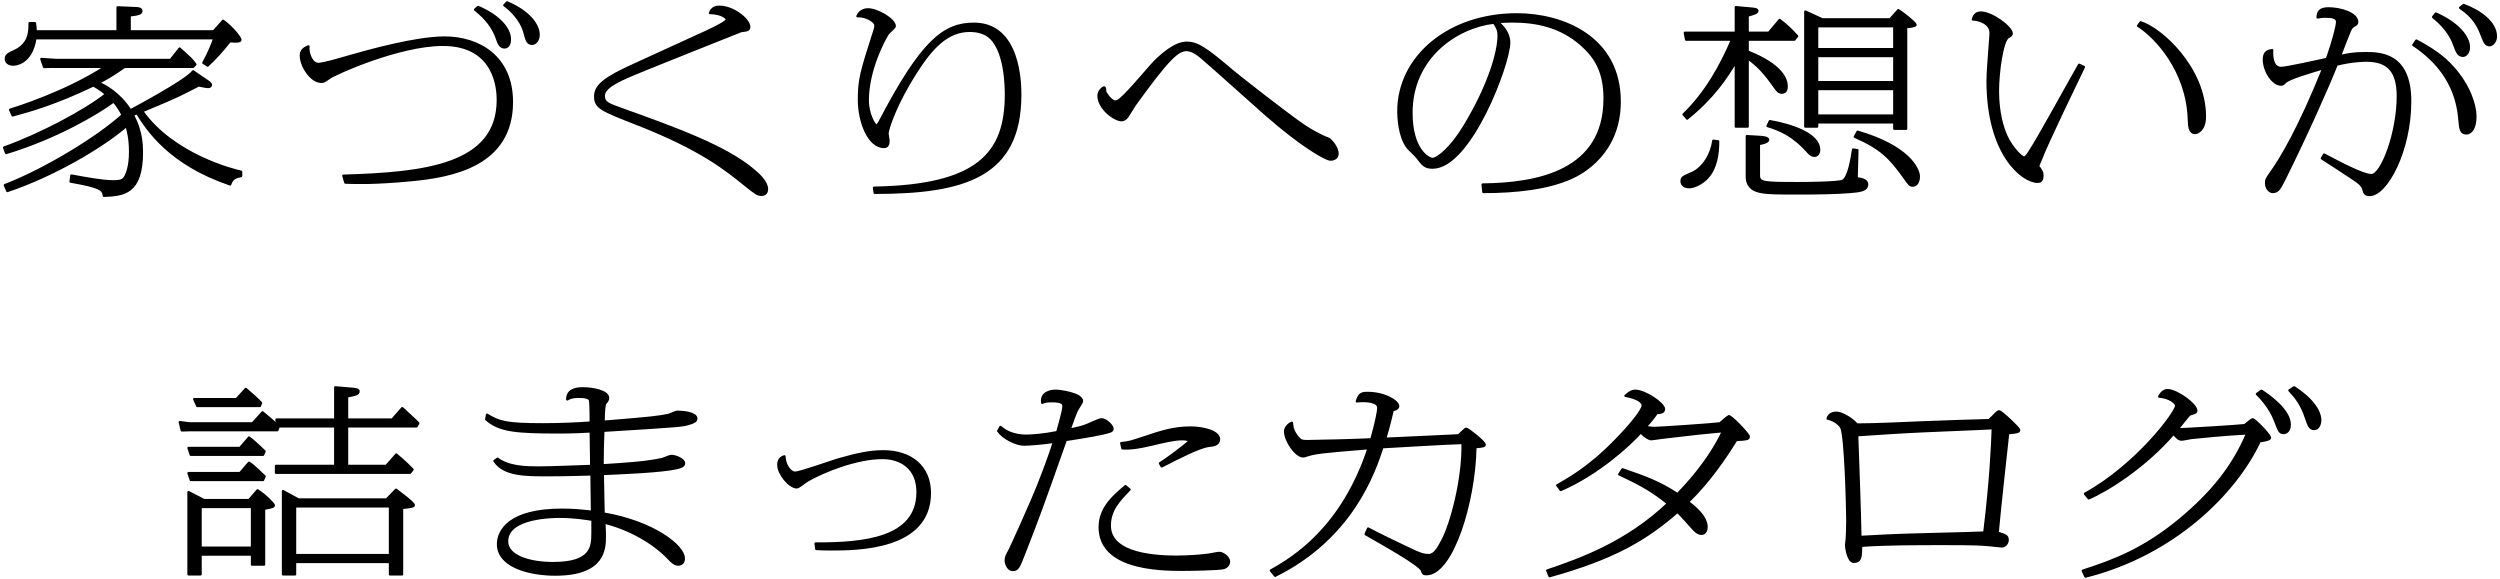
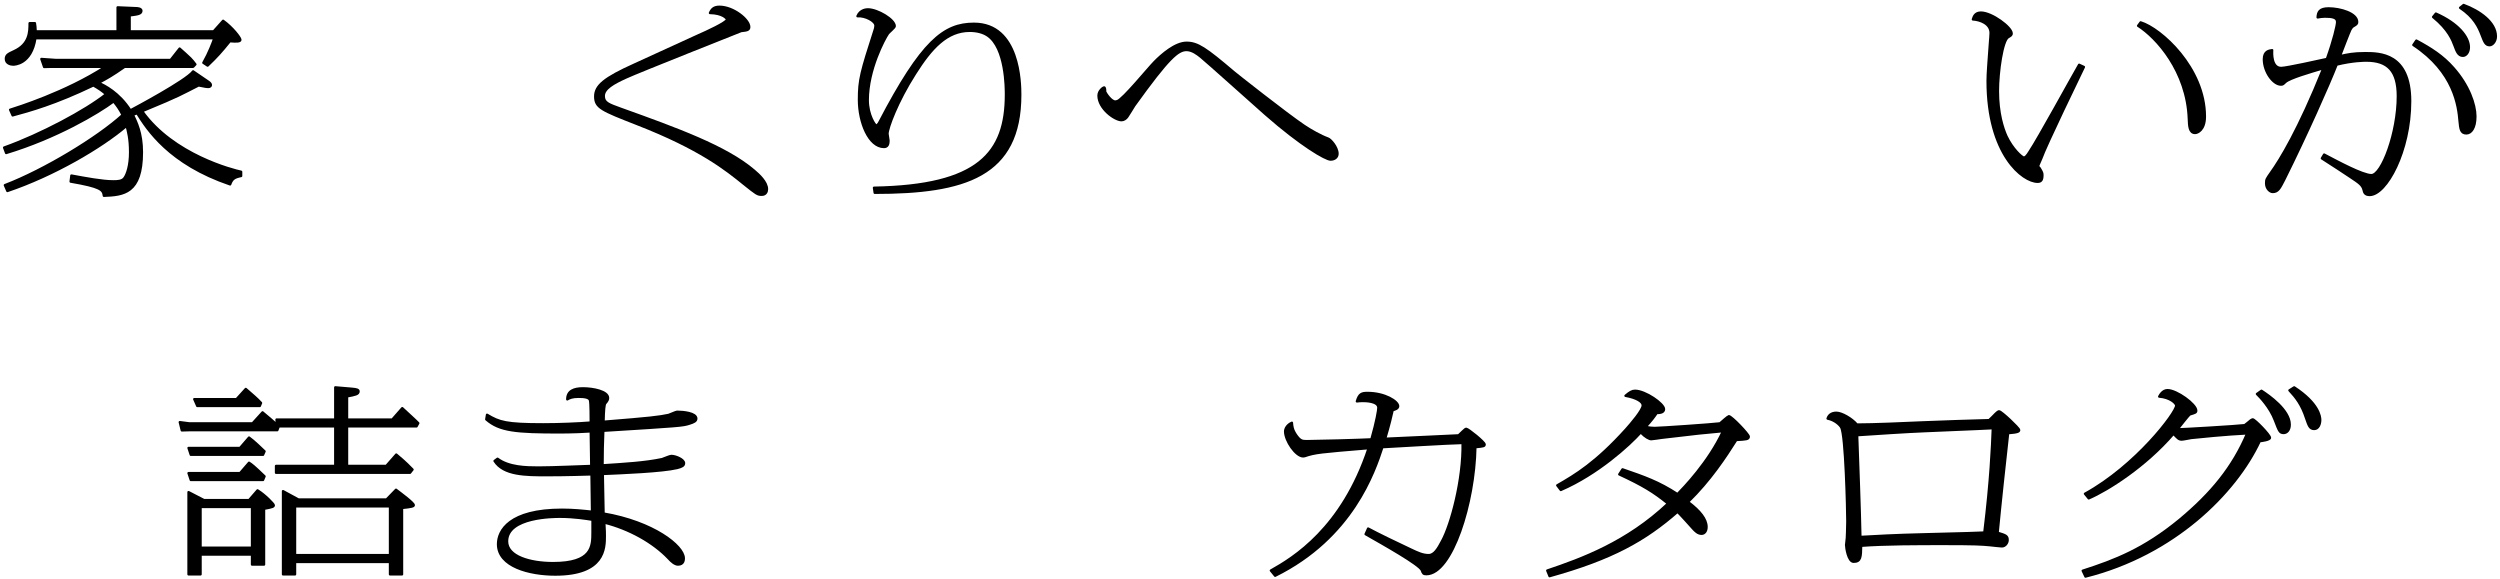
<svg xmlns="http://www.w3.org/2000/svg" version="1.1" id="レイヤー_1" x="0px" y="0px" viewBox="0 0 380 88" style="enable-background:new 0 0 380 88;" xml:space="preserve">
  <g>
    <g>
      <path style="stroke:#000000;stroke-width:0.362;stroke-linecap:round;stroke-linejoin:round;stroke-miterlimit:10;" d="    M31.671,12.431c0.228,0.152,0.38,0.334,0.38,0.486s-0.114,0.304-0.418,0.304c-0.19,0-0.417-0.03-1.443-0.243    c-0.95,0.486-2.546,1.307-3.078,1.55c-0.684,0.334-2.622,1.185-5.509,2.371c4.711,6.657,13.868,8.967,15.046,9.21v0.638    c-1.026,0.213-1.368,0.426-1.672,1.277c-9.233-3.131-12.576-8.328-14.134-10.821l-0.646,0.243    c0.532,1.125,1.368,2.766,1.368,5.684c0,6.292-2.812,6.505-5.775,6.626c-0.114-0.942-0.494-1.368-5.053-2.158l0.114-0.912    c2.128,0.395,4.711,0.881,6.345,0.881c0.608,0,1.406,0,1.748-0.547c0.38-0.547,0.836-1.854,0.836-3.891s-0.305-3.13-0.533-4.011    c-3.837,3.283-11.095,7.538-18.124,9.909l-0.38-0.881c5.965-2.28,14.096-7.204,17.896-10.669    c-0.494-0.942-0.798-1.368-1.368-2.067c-2.355,1.763-8.701,5.532-16.337,7.842L0.63,22.431c5.547-1.976,12.424-5.654,15.502-8.116    c-0.722-0.608-1.102-0.851-1.938-1.337c-5.813,2.796-9.689,3.86-12.272,4.559l-0.38-0.851c0.95-0.304,8.435-2.614,14.476-6.535    H7.811l-1.102,0.03L6.291,8.965l2.166,0.152h17.478l1.368-1.733c0.38,0.334,1.33,1.185,1.634,1.489    c0.266,0.274,0.57,0.638,0.76,0.912l-0.342,0.365H18.943c-1.824,1.277-2.735,1.793-3.951,2.432    c0.874,0.426,3.077,1.459,4.825,4.195c0.57-0.304,8.473-4.499,9.537-5.927L31.671,12.431z M32.469,4.771l1.444-1.611    c1.406,1.003,2.622,2.584,2.622,2.888c0,0.274-0.532,0.304-1.596,0.213c-1.33,1.641-1.976,2.371-3.381,3.708l-0.646-0.426    c0.874-1.55,1.406-2.979,1.672-3.739H5.379C4.771,9.817,2.15,9.817,1.998,9.817c-0.342,0-1.102-0.152-1.102-0.851    c0-0.608,0.342-0.76,1.254-1.185c2.318-1.064,2.355-2.888,2.355-4.255h0.798c0.076,0.395,0.076,0.578,0.114,1.246h12.462V1.123    l2.812,0.122c0.152,0,0.798,0.03,0.798,0.395c0,0.486-0.608,0.547-1.786,0.699v2.432H32.469z" />
-       <path style="stroke:#000000;stroke-width:0.362;stroke-linecap:round;stroke-linejoin:round;stroke-miterlimit:10;" d="    M52.195,26.716c12.12-0.365,23.48-1.489,23.48-11.52c0-1.611-0.304-8.389-8.359-8.389c-6.611,0-16.414,4.377-17.325,5.076    c-0.684,0.486-0.76,0.547-1.14,0.547c-1.634,0-3.115-2.492-3.115-3.951c0-0.729,0.304-1.064,1.14-1.429    c-0.114,1.064,0.494,2.675,1.52,2.675c0.684,0,2.812-0.608,4.901-1.216c2.584-0.729,9.841-2.796,14.286-2.796    c5.167,0,10.22,2.888,10.22,9.787c0,9.635-9.118,11.307-15.388,11.885c-5.433,0.517-8.283,0.426-9.917,0.365L52.195,26.716z     M72.674,1.063c2.925,1.246,4.825,3.131,4.825,4.924c0,0.79-0.342,1.216-0.798,1.216c-0.684,0-0.912-0.608-1.216-1.489    c-0.798-2.249-2.47-3.587-3.268-4.255L72.674,1.063z M77.081,0.364c3.989,1.733,4.787,3.891,4.787,4.894    c0,0.851-0.494,1.398-0.988,1.398c-0.684,0-0.836-0.547-1.102-1.52c-0.114-0.517-0.646-2.492-3.116-4.347L77.081,0.364z" />
      <path style="stroke:#000000;stroke-width:0.362;stroke-linecap:round;stroke-linejoin:round;stroke-miterlimit:10;" d="    M109.36,1.032c2.089,0,4.521,1.945,4.521,3.07c0,0.486-0.38,0.517-1.178,0.608c-0.038,0-15.844,6.261-17.591,7.082    c-1.862,0.851-3.343,1.672-3.343,2.796c0,1.033,0.722,1.277,2.659,1.976c8.473,3.04,15.92,5.745,20.137,9.331    c0.798,0.669,2.014,1.793,2.014,2.857c0,0.395-0.19,0.851-0.798,0.851c-0.646,0-0.798-0.122-2.698-1.641    c-2.697-2.188-6.649-5.38-16.261-9.119c-5.434-2.128-6.345-2.492-6.345-4.195c0-1.611,1.368-2.766,5.965-4.833    c1.558-0.699,8.359-3.83,9.765-4.468c1.064-0.456,4.293-1.945,4.293-2.371c0-0.213-0.722-0.973-2.583-1.003    C108.182,1.367,108.524,1.032,109.36,1.032z" />
      <path style="stroke:#000000;stroke-width:0.362;stroke-linecap:round;stroke-linejoin:round;stroke-miterlimit:10;" d="    M132.846,28.54c15.919-0.274,20.061-5.289,20.061-14.164c0-0.942,0-7.143-2.812-8.997c-0.684-0.456-1.634-0.699-2.698-0.699    c-3.458,0-5.851,2.614-8.321,6.535c-2.697,4.225-4.179,8.237-4.179,9.119c0,0.152,0.152,0.881,0.152,1.033    c0,0.517-0.114,0.973-0.684,0.973c-2.28,0-3.8-3.739-3.8-7.173c0-3.1,0.304-4.134,2.432-10.76    c0.038-0.152,0.076-0.304,0.076-0.517c0-0.699-1.558-1.52-2.736-1.429c0.418-1.033,1.444-1.033,1.596-1.033    c1.443,0,4.065,1.55,4.065,2.553c0,0.213-0.912,0.942-1.026,1.125c-0.532,0.76-3.078,5.471-3.078,10.122    c0,2.249,1.102,3.86,1.292,3.86c0.114,0,0.342-0.213,0.494-0.517c6.459-12.371,9.803-14.955,14.362-14.955    c6.953,0,7.029,9.119,7.029,10.79c0,12.371-8.473,14.894-22.113,14.894L132.846,28.54z" />
      <path style="stroke:#000000;stroke-width:0.362;stroke-linecap:round;stroke-linejoin:round;stroke-miterlimit:10;" d="    M175.489,9.421c1.102-1.125,3.154-2.918,4.863-2.918c1.672,0,2.888,0.821,7.181,4.468c0.19,0.182,8.131,6.444,10.676,8.146    c0.988,0.669,2.546,1.55,3.647,1.945c0.38,0.122,1.444,1.307,1.444,2.31c0,0.517-0.418,0.881-1.064,0.881    c-0.722,0-4.445-2.128-9.878-6.9c-1.558-1.368-8.966-8.024-9.84-8.724c-0.456-0.365-1.292-1.033-2.166-1.033    c-1.292,0-2.697,1.155-7.94,8.45c-0.19,0.274-0.874,1.459-1.064,1.702c-0.19,0.274-0.532,0.517-0.874,0.517    c-1.026,0-3.496-1.763-3.496-3.739c0-0.76,0.76-1.246,0.836-1.246c0.152,0,0.19,0.456,0.152,0.608    c0.114,0.365,0.95,1.55,1.558,1.55c0.038,0,0.19-0.03,0.304-0.061C170.702,15.105,174.577,10.333,175.489,9.421z" />
-       <path style="stroke:#000000;stroke-width:0.362;stroke-linecap:round;stroke-linejoin:round;stroke-miterlimit:10;" d="    M225.364,28.054c8.207-0.091,18.542-1.915,18.542-13.07c0-4.012-1.33-6.261-3.534-8.207c-3.116-2.736-6.725-3.526-10.524-3.526    c-0.95,0-1.596,0.061-2.166,0.091c0.684,0.638,1.709,1.641,1.709,3.131c0,3.252-5.927,18.997-11.626,18.997    c-1.178,0-1.443-0.365-2.355-1.55c-0.19-0.274-1.254-1.246-1.444-1.489c-1.33-1.733-1.406-4.742-1.406-5.502    c0-8.298,7.675-14.742,18.009-14.742c6.953,0,15.616,3.465,15.616,13.252c0,7.781-5.661,10.851-7.371,11.611    c-3.572,1.581-8.321,2.128-13.336,2.128L225.364,28.054z M214.535,17.142c0,5.714,2.66,7.021,3.192,7.021    c0.836,0,2.887-1.733,4.787-4.863c3.875-6.353,5.281-11.459,5.281-13.86c0-0.76-0.152-1.185-0.722-2.006    C221.374,4.102,214.535,8.722,214.535,17.142z" />
-       <path style="stroke:#000000;stroke-width:0.362;stroke-linecap:round;stroke-linejoin:round;stroke-miterlimit:10;" d="    M261.154,21.488c0,1.915-0.304,4.043-1.596,5.471c-0.76,0.881-2.052,1.489-2.812,1.489c-0.722,0-1.14-0.395-1.14-0.881    c0-0.578,0.19-0.669,1.482-1.216c1.786-0.76,3.04-2.827,3.343-4.954L261.154,21.488z M255.91,17.385    c3.343-3.192,5.699-7.447,7.371-11.368h-6.991l-0.19-1.033h7.751V1.093l2.355,0.213c0.646,0.061,0.912,0.122,0.912,0.334    c0,0.304-0.418,0.426-1.481,0.729v2.614h3.229l1.634-1.945c1.216,0.881,2.052,1.793,2.66,2.462l-0.418,0.517h-7.105v1.824    c5.205,2.036,5.927,4.225,5.927,5.228c0,0.274,0,1.003-0.684,1.003c-0.532,0-0.646-0.152-1.634-1.55    c-1.558-2.158-2.736-3.04-3.609-3.678v10.395h-1.786V9.361c-1.444,2.432-3.42,5.441-7.409,8.663L255.91,17.385z M267.613,20.82    c0.418,0.03,1.14,0.122,1.14,0.426c0,0.395-1.063,0.578-1.406,0.638v4.833c0,0.608,0.38,0.881,1.102,0.973    c0.722,0.122,2.014,0.152,4.787,0.152c1.064,0,6.231-0.03,6.877-0.365c0.912-0.517,1.368-3.465,1.558-4.742l0.646,0.091    c0,0.669-0.114,3.678-0.114,4.286c0.494,0.061,1.596,0.152,1.596,0.912c0,0.912-1.102,1.033-2.622,1.155    c-2.052,0.182-5.433,0.213-7.485,0.213c-4.445,0-6.041,0-7.105-0.578c-0.76-0.426-1.064-1.155-1.064-1.915v-6.201L267.613,20.82z     M269.018,18.418c3.268,0.578,7.485,1.945,7.485,4.347c0,0.699-0.418,0.912-0.722,0.912s-0.57-0.152-0.912-0.517    c-2.355-2.675-4.369-3.435-6.193-4.012L269.018,18.418z M287.294,2.947l1.254-1.398c0.798,0.486,2.622,1.976,2.622,2.219    s-1.102,0.334-1.444,0.334v15.471h-1.786V18.6H276.2v0.638h-1.786V1.762l2.584,1.185H287.294z M276.199,7.476h11.74V3.981h-11.74    V7.476z M276.199,12.491h11.74V8.51h-11.74V12.491z M276.199,17.567h11.74v-4.043h-11.74V17.567z M282.354,20.029    c7.599,2.188,9.309,5.562,9.309,6.839c0,0.213-0.076,1.337-0.95,1.337c-0.38,0-0.494-0.122-1.406-1.429    c-1.976-2.736-3.419-4.286-7.371-5.988L282.354,20.029z" />
      <path style="stroke:#000000;stroke-width:0.362;stroke-linecap:round;stroke-linejoin:round;stroke-miterlimit:10;" d="    M316.749,10.181c-0.38,0.79-5.851,12.067-6.497,13.952c-0.076,0.182-0.456,1.003-0.456,1.125c0,0.061,0.19,0.274,0.228,0.304    c0.38,0.638,0.418,0.729,0.418,1.064c0,0.729-0.19,1.003-0.722,1.003c-2.242,0-7.599-4.103-7.599-15.319    c0-1.155,0.152-2.948,0.38-6.14c0-0.152,0.076-0.669,0.076-1.155c0-1.429-1.596-2.006-2.697-2.067    c0.114-0.334,0.266-1.033,1.216-1.033c1.671,0,4.673,2.249,4.673,3.161c0,0.243-0.076,0.304-0.532,0.578    c-0.874,0.486-1.558,5.258-1.558,8.176c0,3.404,0.76,5.684,1.292,6.869c0.912,1.945,2.356,3.252,2.66,3.252    c0.266,0,0.532-0.365,0.836-0.851c1.368-2.036,6.459-11.368,7.561-13.252L316.749,10.181z M325.374,3.403    c3.04,0.912,9.765,6.9,9.765,14.316c0,2.067-1.14,2.492-1.482,2.492c-0.874,0-0.912-1.064-0.95-2.158    c-0.266-7.234-4.901-12.341-7.713-14.134L325.374,3.403z" />
      <path style="stroke:#000000;stroke-width:0.362;stroke-linecap:round;stroke-linejoin:round;stroke-miterlimit:10;" d="    M353.269,23.495c2.089,1.094,5.851,3.131,7.181,3.131c1.596,0,4.027-6.474,4.027-12.006c0-3.83-1.52-5.41-4.787-5.41    c-0.304,0-2.09,0-4.521,0.608c-1.216,3.1-4.559,10.638-7.979,17.508c-0.684,1.337-0.95,1.854-1.748,1.854    c-0.38,0-0.988-0.486-0.988-1.307c0-0.608,0.038-0.638,0.76-1.672c1.33-1.854,4.18-6.444,7.941-15.836    c-2.052,0.608-5.091,1.489-5.775,2.097c-0.38,0.365-0.418,0.395-0.684,0.395c-1.14,0-2.583-1.915-2.583-3.86    c0-1.216,0.798-1.307,1.254-1.368c-0.038,0.486-0.114,2.705,1.368,2.705c0.836,0,5.965-1.155,6.953-1.368    c1.026-2.857,1.558-5.106,1.558-5.623c0-0.699-0.76-0.821-1.862-0.821c-0.456,0-0.722,0.061-1.102,0.122    c0.038-0.79,0.266-1.368,1.672-1.368c1.786,0,4.332,0.76,4.332,2.067c0,0.274-0.114,0.365-0.532,0.608    c-0.228,0.122-0.342,0.274-0.494,0.547s-1.368,3.435-1.596,4.043c1.216-0.274,2.052-0.456,3.837-0.456    c2.204,0,6.839,0,6.839,7.295c0,7.568-3.609,14.255-6.155,14.255c-0.722,0-0.835-0.395-0.912-0.76    c-0.19-0.76-0.646-1.064-2.014-1.976c-1.216-0.821-2.546-1.672-4.332-2.827L353.269,23.495z M367.288,6.169    c2.204,1.185,4.028,2.34,5.624,4.164c2.355,2.644,3.343,5.562,3.343,7.356c0,1.763-0.646,2.584-1.368,2.584    c-0.874,0-0.912-0.729-1.026-1.854c-0.19-2.28-0.798-7.477-7.029-11.581L367.288,6.169z M370.252,2.066    c3.381,1.489,5.015,3.556,5.015,5.106c0,0.821-0.456,1.307-0.912,1.307c-0.722,0-0.95-0.729-1.253-1.52    c-0.304-0.821-0.912-2.462-3.268-4.377L370.252,2.066z M374.469,0.759c2.394,0.881,4.901,2.614,4.901,4.772    c0,0.79-0.532,1.337-0.95,1.337c-0.608,0-0.798-0.486-1.178-1.489c-0.494-1.307-1.178-2.766-3.305-4.195L374.469,0.759z" />
    </g>
    <g>
      <path style="stroke:#000000;stroke-width:0.362;stroke-linecap:round;stroke-linejoin:round;stroke-miterlimit:10;" d="    M59.624,63.774l1.52-1.733c0.38,0.365,2.128,1.945,2.432,2.28l-0.266,0.486H52.748v6.018h5.965l1.52-1.733    c1.596,1.337,2.014,1.824,2.47,2.28l-0.38,0.486H41.958v-1.033h9.005v-6.018h-8.587l-0.228,0.578H28.736l-1.102,0.03l-0.304-1.246    l1.406,0.182h9.651l1.52-1.672c0.76,0.638,1.748,1.459,2.204,1.915l-0.076-0.821h8.929V58.88l2.507,0.213    c0.76,0.061,1.026,0.152,1.026,0.395c0,0.426-0.456,0.517-1.748,0.76v3.526H59.624z M36.485,68.09l1.368-1.581    c0.646,0.456,1.9,1.641,2.356,2.097l-0.228,0.517h-10.98l-0.342-1.033H36.485z M36.485,71.92l1.368-1.581    c0.418,0.274,0.684,0.456,2.356,2.067l-0.228,0.547h-10.98l-0.342-1.033H36.485z M37.853,76.023l1.292-1.489    c1.178,0.729,2.47,2.097,2.47,2.249c0,0.243-0.19,0.304-1.482,0.547v8.48h-1.824v-1.52h-7.827v3.009h-1.824V74.807l2.355,1.216    H37.853z M35.953,60.673l1.406-1.55c0.874,0.76,1.786,1.52,2.317,2.128l-0.19,0.456h-9.499l-0.456-1.033L35.953,60.673    L35.953,60.673z M30.482,83.257h7.827v-6.201h-7.827V83.257z M58.75,75.932l1.444-1.489c0.76,0.578,2.698,2.006,2.698,2.34    c0,0.182-0.304,0.274-1.786,0.426V87.3h-1.824v-1.885H44.844V87.3H43.02V74.655l2.355,1.277H58.75z M44.844,84.382h14.438v-7.417    H44.844V84.382z" />
      <path style="stroke:#000000;stroke-width:0.362;stroke-linecap:round;stroke-linejoin:round;stroke-miterlimit:10;" d="    M75.626,69.731c1.709,1.277,4.293,1.337,6.231,1.337c2.166,0,6.877-0.213,8.017-0.243c0-0.365-0.076-4.468-0.076-5.258    c-0.684,0.061-3.001,0.152-4.673,0.152c-6.725,0-9.195-0.213-11.208-1.976l0.114-0.699c1.862,1.125,2.888,1.459,8.549,1.459    c2.432,0,5.357-0.122,7.219-0.274c0-0.578,0-2.948-0.114-3.374c-0.114-0.456-0.874-0.547-1.748-0.547    c-0.912,0-1.368,0.182-1.709,0.395c0-1.307,1.026-1.672,2.394-1.672c1.558,0,3.799,0.456,3.799,1.459    c0,0.243-0.076,0.426-0.418,0.821c-0.152,0.182-0.228,1.033-0.266,2.796c7.257-0.578,8.397-0.729,9.879-1.033    c0.228-0.061,1.14-0.486,1.292-0.486c0.912,0,2.926,0.182,2.926,1.033c0,0.365-0.304,0.547-1.102,0.79    c-0.988,0.304-1.253,0.334-13.032,1.064c-0.076,1.733-0.114,3.526-0.114,5.258c3.306-0.213,6.459-0.395,9.043-0.942    c0.228-0.061,1.178-0.486,1.406-0.486c0.684,0,1.938,0.547,1.938,1.094c0,0.395-0.342,0.547-1.026,0.729    c-2.28,0.547-8.511,0.79-11.322,0.912c0,0.942,0.114,5.167,0.114,6.018c7.599,1.307,12.158,4.924,12.196,6.778    c0,0.243,0,0.973-0.874,0.973c-0.494,0-1.026-0.486-1.406-0.912c-2.355-2.492-6.041-4.529-9.802-5.471    c0.076,1.398,0.076,1.581,0.076,2.036c0,1.854,0,5.866-7.522,5.866c-3.914,0-8.701-1.216-8.701-4.62    c0-2.036,1.709-5.228,9.727-5.228c1.709,0,3.153,0.152,4.559,0.304c0-0.881-0.038-3.799-0.076-5.684    c-3.875,0.122-6.117,0.122-6.839,0.122c-3.153,0-6.535,0-7.903-2.158L75.626,69.731z M85.125,78.546c-0.912,0-8.055,0-8.055,3.739    c0,2.31,3.496,3.313,6.991,3.313c5.965,0,6.003-2.523,6.003-4.681v-1.915C89.114,78.85,87.253,78.546,85.125,78.546z" />
-       <path style="stroke:#000000;stroke-width:0.362;stroke-linecap:round;stroke-linejoin:round;stroke-miterlimit:10;" d="    M123.972,82.619c7.219,0.03,15.502-0.699,15.502-7.812c0-3.647-2.508-5.198-5.357-5.198c-3.914,0-8.891,2.006-11.398,3.435    c-0.266,0.152-1.33,1.033-1.596,1.033c-1.102,0-2.812-2.036-2.812-3.404c0-0.395,0.076-1.064,0.912-1.307    c0.076,1.459,0.95,2.492,1.633,2.492c0.722,0,5.509-1.702,6.535-2.006c2.888-0.821,4.788-1.246,6.877-1.246    c4.18,0,7.067,2.31,7.067,6.322c0,8.572-11.094,8.572-15.16,8.572c-0.988,0-1.368-0.03-2.089-0.061L123.972,82.619z" />
-       <path style="stroke:#000000;stroke-width:0.362;stroke-linecap:round;stroke-linejoin:round;stroke-miterlimit:10;" d="    M152.079,64.898c0.987,0.912,2.432,1.337,3.913,1.337c0.722,0,2.622-0.122,4.712-0.547c0.189-0.669,0.949-3.252,0.949-3.951    c0-0.274-0.038-0.76-1.672-0.76c-0.987,0-1.102,0.061-1.558,0.243c-0.266-1.702,1.596-1.824,2.052-1.824    c0.532,0,3.989,0.426,3.989,1.581c0,0.152-0.418,0.79-0.531,0.973c-0.229,0.334-0.381,0.547-1.368,3.374    c1.481-0.334,1.748-0.395,2.355-0.608c0.418-0.122,2.09-0.973,2.508-0.973c0.722,0,1.672,1.003,1.672,1.429    c0,0.304-0.267,0.395-0.494,0.456c-1.063,0.365-3.533,0.76-6.611,1.246c-3.686,10.426-4.104,11.581-6.421,17.508    c-0.722,1.824-0.874,2.249-1.634,2.249c-0.798,0-1.063-1.094-1.063-1.459c0-0.486,0.189-0.851,0.569-1.52    c0.152-0.243,3.534-7.72,4.408-10c0.835-2.097,1.785-4.651,2.355-6.505c-1.71,0.274-3.876,0.426-4.56,0.426    c-1.178,0-3.153-0.973-3.913-2.067L152.079,64.898z M171.683,74.412c-1.558,1.611-3.001,3.1-3.001,5.471    c0,3.921,5.509,4.742,10.183,4.742c1.785,0,3.989-0.182,4.787-0.304c0.266-0.03,1.443-0.274,1.672-0.274    c0.607,0,1.481,0.729,1.481,1.277c0,0.122,0,0.729-0.76,1.003c-0.684,0.213-5.434,0.274-6.345,0.274    c-3.8,0-12.538-0.243-12.538-6.474c0-2.888,2.051-4.651,3.913-6.231L171.683,74.412z M176.319,70.43    c0.494-0.304,3.571-2.462,4.598-3.495c-0.38-0.091-0.685-0.182-1.254-0.182c-1.178,0-2.812,0.395-4.598,0.821    c-2.203,0.517-3.229,0.638-4.445,0.578l-0.189-0.79c1.329-0.122,1.633-0.274,3.951-1.033c2.165-0.729,4.104-1.337,6.573-1.337    c2.051,0,4.331,0.638,4.331,1.763c0,0.851-0.874,0.942-1.482,1.003c-1.596,0.182-5.129,2.067-7.219,3.131L176.319,70.43z" />
      <g>
        <path style="stroke:#000000;stroke-width:0.362;stroke-linecap:round;stroke-linejoin:round;stroke-miterlimit:10;" d="     M207.957,80.34c1.52,0.821,4.293,2.158,6.497,3.192c1.026,0.486,1.786,0.851,2.698,0.851c0.874,0,1.444-1.003,2.052-2.158     c1.368-2.492,3.229-9.362,3.115-14.894c-1.938,0.03-10.448,0.547-12.196,0.638c-1.216,3.708-4.56,13.739-16.3,19.544l-0.646-0.79     c3.419-1.915,10.829-6.413,14.856-18.602c-7.333,0.608-8.131,0.669-9.727,1.216c-0.076,0-0.152,0.03-0.228,0.03     c-1.102,0-2.736-2.371-2.736-3.799c0-0.395,0.304-1.003,1.026-1.307c0.038,0.517,0.076,1.064,0.646,1.885     c0.608,0.851,0.874,0.912,1.634,0.912c1.406,0,8.169-0.182,9.803-0.274c0.798-2.796,1.064-4.438,1.064-4.802     c0-1.033-2.052-1.033-2.394-1.033s-0.57,0.03-0.874,0.061c0.342-1.185,0.76-1.277,1.634-1.277c2.622,0,4.635,1.277,4.635,2.006     c0,0.365-0.494,0.517-0.836,0.608c-0.152,0.729-0.532,2.31-1.14,4.347c3.077-0.152,10.296-0.456,11.17-0.517     c0.19-0.152,0.988-1.003,1.14-1.003c0.304,0,2.812,2.036,2.812,2.371c0,0.274-0.114,0.304-1.406,0.426     c-0.152,8.389-3.534,19.301-7.447,19.301c-0.456,0-0.532-0.122-0.684-0.578c-0.342-0.881-5.889-3.982-8.549-5.502L207.957,80.34z     " />
        <path style="stroke:#000000;stroke-width:0.362;stroke-linecap:round;stroke-linejoin:round;stroke-miterlimit:10;" d="     M235.186,86.723c5.244-1.763,12.121-4.286,18.352-10.182c-2.204-1.793-3.875-2.796-7.409-4.438l0.494-0.76     c3.343,1.155,5.471,1.885,8.359,3.769c0.912-0.942,4.711-4.833,6.915-9.575c-3.04,0.274-3.686,0.334-9.309,1.003     c-0.266,0.03-1.368,0.213-1.596,0.213c-0.304,0-0.912-0.304-1.596-1.033c-1.786,1.976-6.535,6.322-12.158,8.754l-0.532-0.699     c2.812-1.611,5.889-3.465,10.448-8.511c0.76-0.851,2.546-2.918,2.546-3.647c0-0.578-0.95-1.155-2.622-1.459     c0.646-0.547,0.988-0.76,1.444-0.76c1.558,0,4.407,1.976,4.407,2.796c0,0.578-0.798,0.578-1.102,0.578     c-0.418,0.608-0.76,1.094-1.709,2.128c0.722,0.122,0.95,0.152,1.406,0.152c0.798,0,8.776-0.547,9.917-0.699     c0.152-0.152,1.254-1.094,1.33-1.094c0.418,0,3.04,2.766,3.04,3.1c0,0.426-0.38,0.426-1.899,0.517     c-1.596,2.523-3.952,6.14-7.333,9.423c1.824,1.368,2.812,2.614,2.812,3.799c0,0.638-0.304,1.033-0.76,1.033     c-0.57,0-0.988-0.456-1.292-0.79c-0.456-0.517-1.938-2.158-2.355-2.553c-4.939,4.316-9.917,7.143-19.453,9.787L235.186,86.723z" />
        <path style="stroke:#000000;stroke-width:0.362;stroke-linecap:round;stroke-linejoin:round;stroke-miterlimit:10;" d="     M279.13,62.741c0.798,0,2.355,0.881,3.116,1.793c2.507,0,7.371-0.213,10.106-0.334c3.343-0.152,7.143-0.243,9.992-0.334     c0.152-0.152,0.836-0.79,0.95-0.942c0.418-0.395,0.494-0.395,0.57-0.395c0.342,0,3.04,2.553,3.04,2.827     c0,0.182,0,0.365-1.672,0.486c-0.418,3.647-1.254,11.429-1.596,15.137c1.292,0.395,1.52,0.486,1.52,1.125     c0,0.395-0.342,0.942-0.874,0.942c-0.228,0-1.52-0.152-1.824-0.182c-1.33-0.122-2.242-0.182-7.029-0.182     c-3.724,0-8.967,0-12.539,0.274c-0.038,1.702-0.038,2.432-1.14,2.432c-0.836,0-1.14-2.158-1.14-2.553     c0-0.091,0.114-0.942,0.114-1.064c0-0.213,0.076-1.277,0.076-2.523c0-1.641-0.266-13.222-0.95-14.316     c-0.19-0.334-0.95-1.094-2.052-1.307C277.914,63.227,278.255,62.741,279.13,62.741z M282.776,81.616     c2.052-0.122,5.509-0.304,9.46-0.395c7.257-0.182,8.093-0.213,9.385-0.274c0.988-8.146,1.178-12.979,1.292-15.866     c-0.95,0.061-1.9,0.091-10.449,0.456c-2.355,0.091-7.523,0.426-10.183,0.608C282.434,70.522,282.7,77.543,282.776,81.616z" />
        <path style="stroke:#000000;stroke-width:0.362;stroke-linecap:round;stroke-linejoin:round;stroke-miterlimit:10;" d="     M316.575,86.753c4.939-1.581,9.347-3.313,14.704-7.72c4.901-4.073,8.13-8.055,10.296-13.161     c-3.116,0.152-7.447,0.578-8.511,0.699c-0.228,0.03-1.216,0.243-1.444,0.243c-0.456,0-0.608-0.213-1.254-0.881     c-4.293,4.985-9.993,8.572-12.88,9.818l-0.57-0.699c7.751-4.255,13.868-12.341,13.868-13.404c0-0.365-0.95-1.246-2.583-1.368     c0.152-0.304,0.57-0.973,1.254-0.973c1.406,0,4.369,2.158,4.369,3.1c0,0.304-0.152,0.334-0.95,0.578     c-0.19,0.061-1.596,1.915-1.9,2.28c0.76,0,9.005-0.486,10.221-0.638c0.152-0.091,0.76-0.608,0.912-0.729     c0.076-0.061,0.228-0.152,0.304-0.152c0.304,0,2.622,2.371,2.622,2.796c0,0.334-1.292,0.486-1.558,0.517     c-3.685,7.872-13.032,17.204-26.482,20.578L316.575,86.753z M343.742,59.397c1.14,0.729,4.293,2.948,4.293,5.137     c0,0.912-0.494,1.277-0.912,1.277c-0.608,0-0.684-0.243-1.33-1.915c-0.76-2.006-2.28-3.556-2.736-4.012L343.742,59.397z      M348.718,58.88c3.724,2.432,3.952,4.438,3.952,4.954c0,0.608-0.266,1.368-0.912,1.368c-0.684,0-0.836-0.517-1.216-1.611     c-0.684-2.097-1.558-3.192-2.546-4.255L348.718,58.88z" />
      </g>
    </g>
  </g>
</svg>